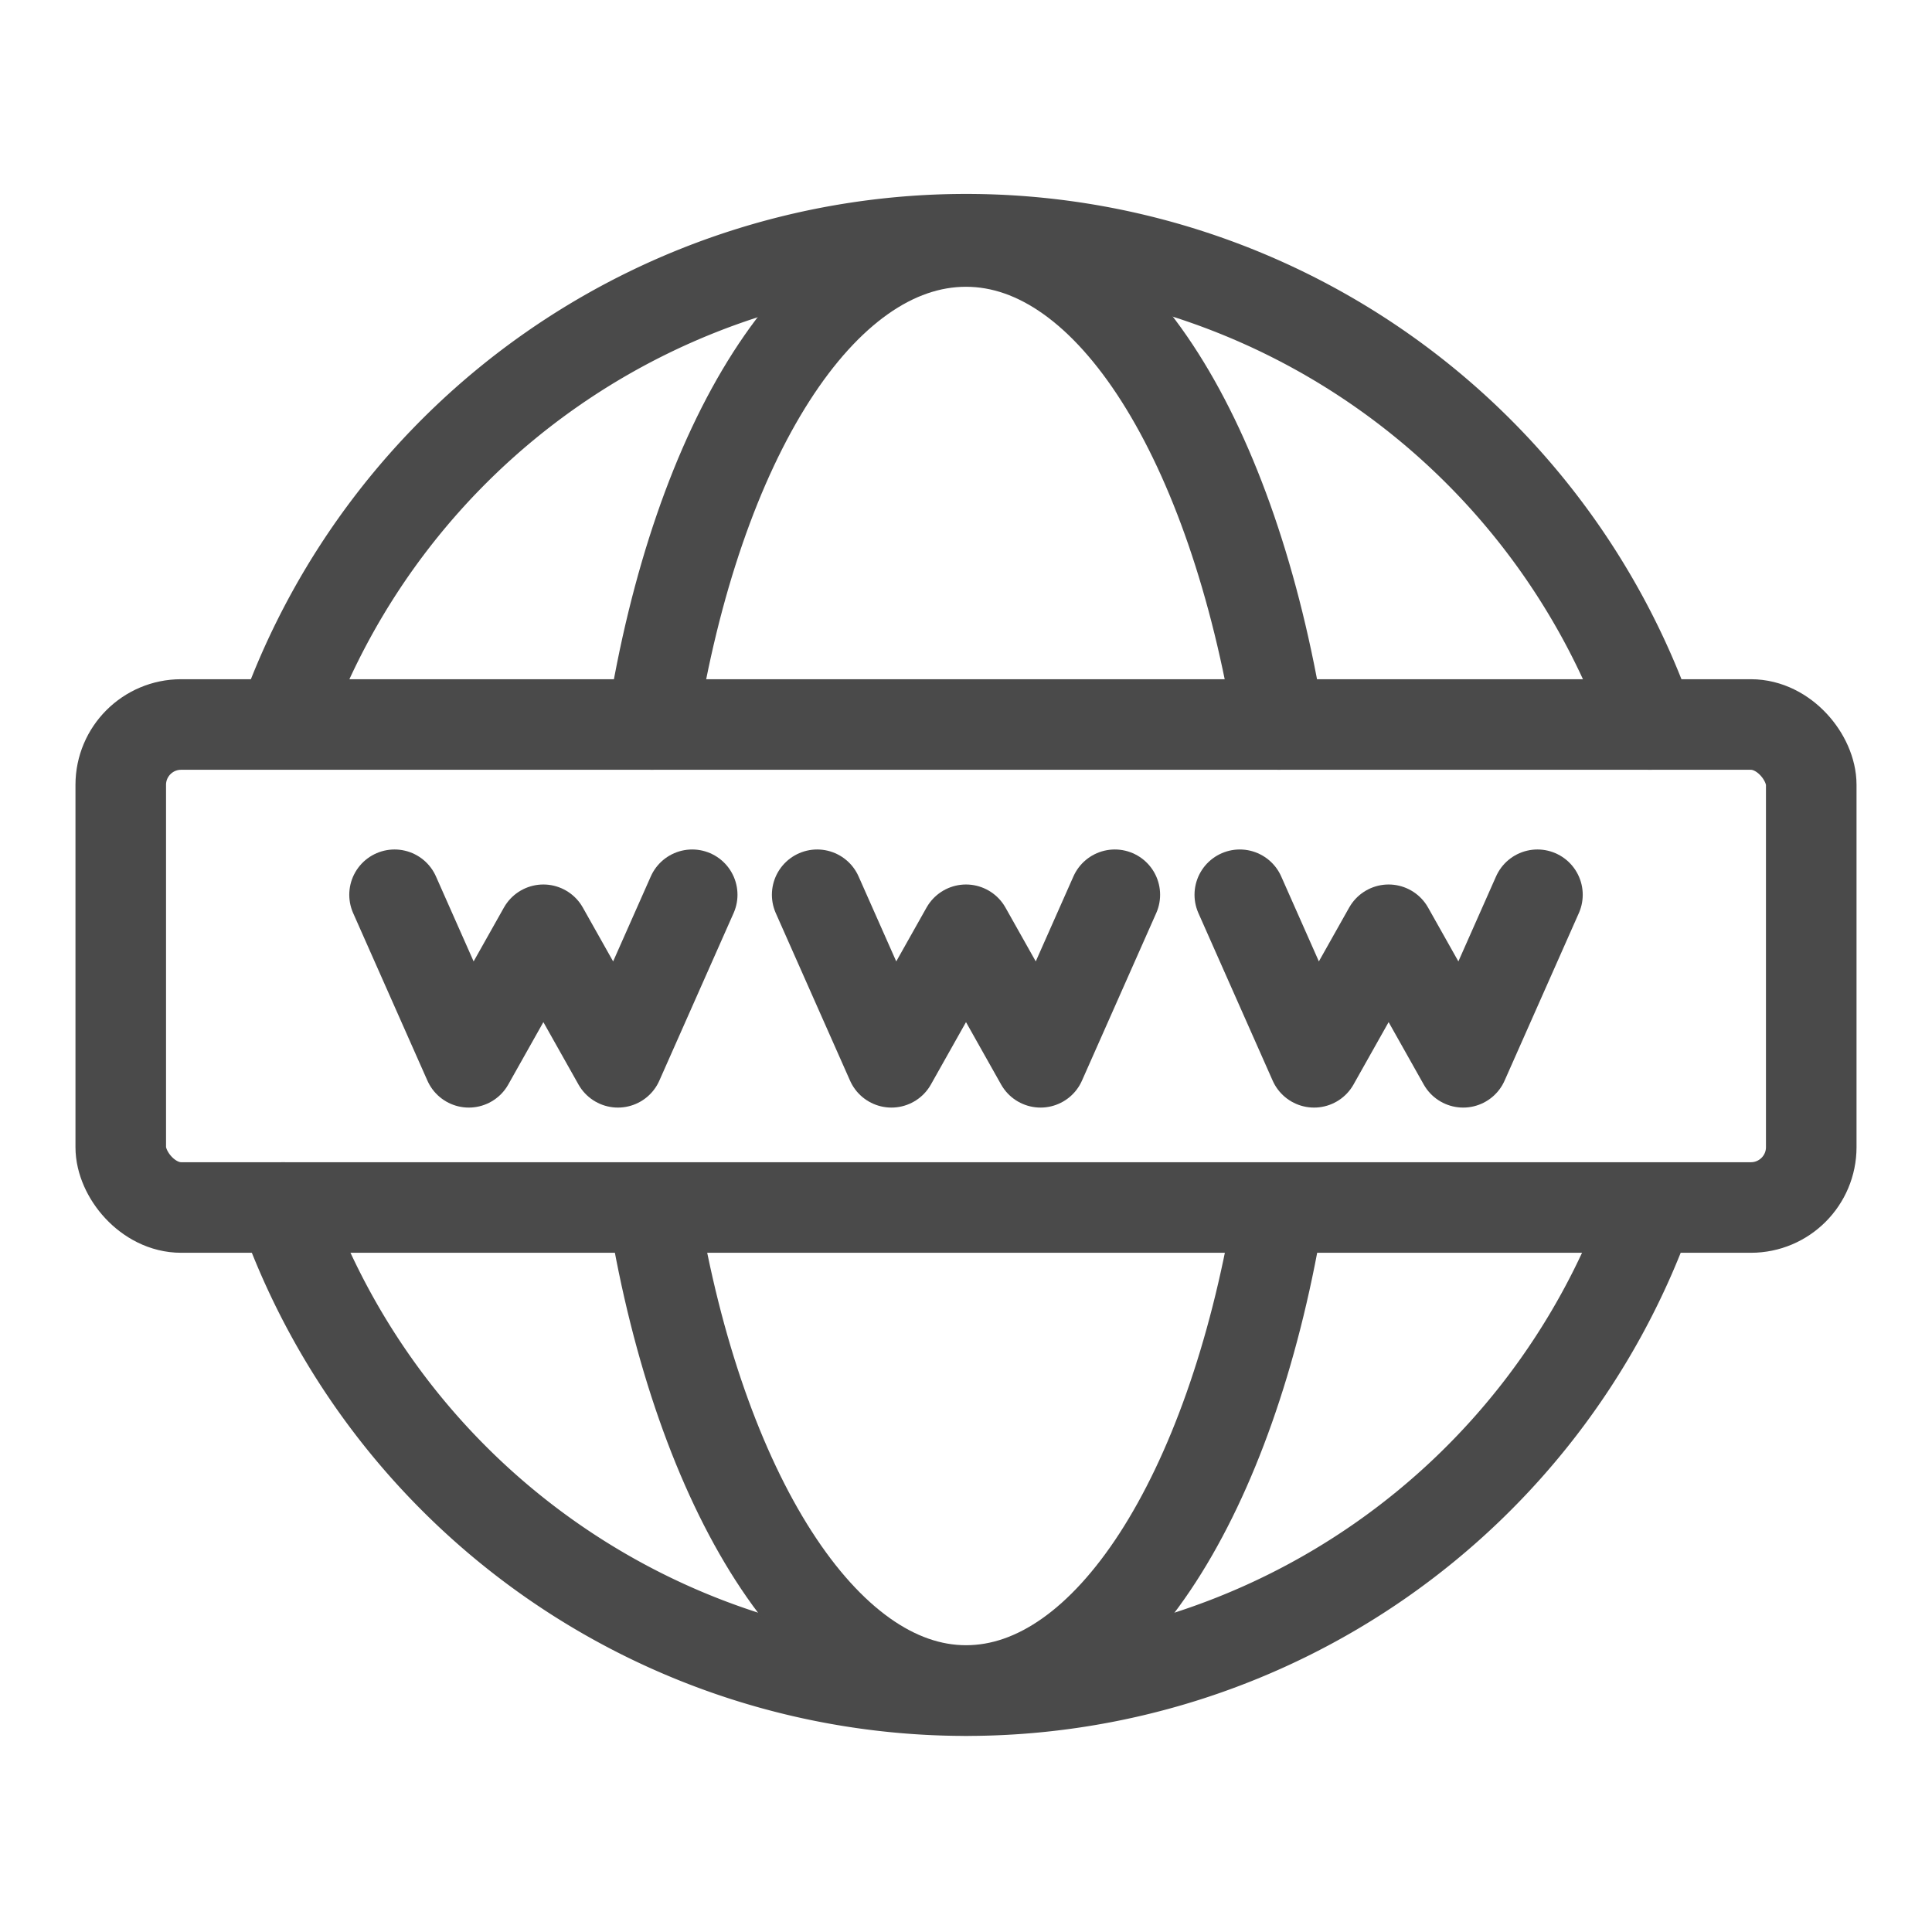
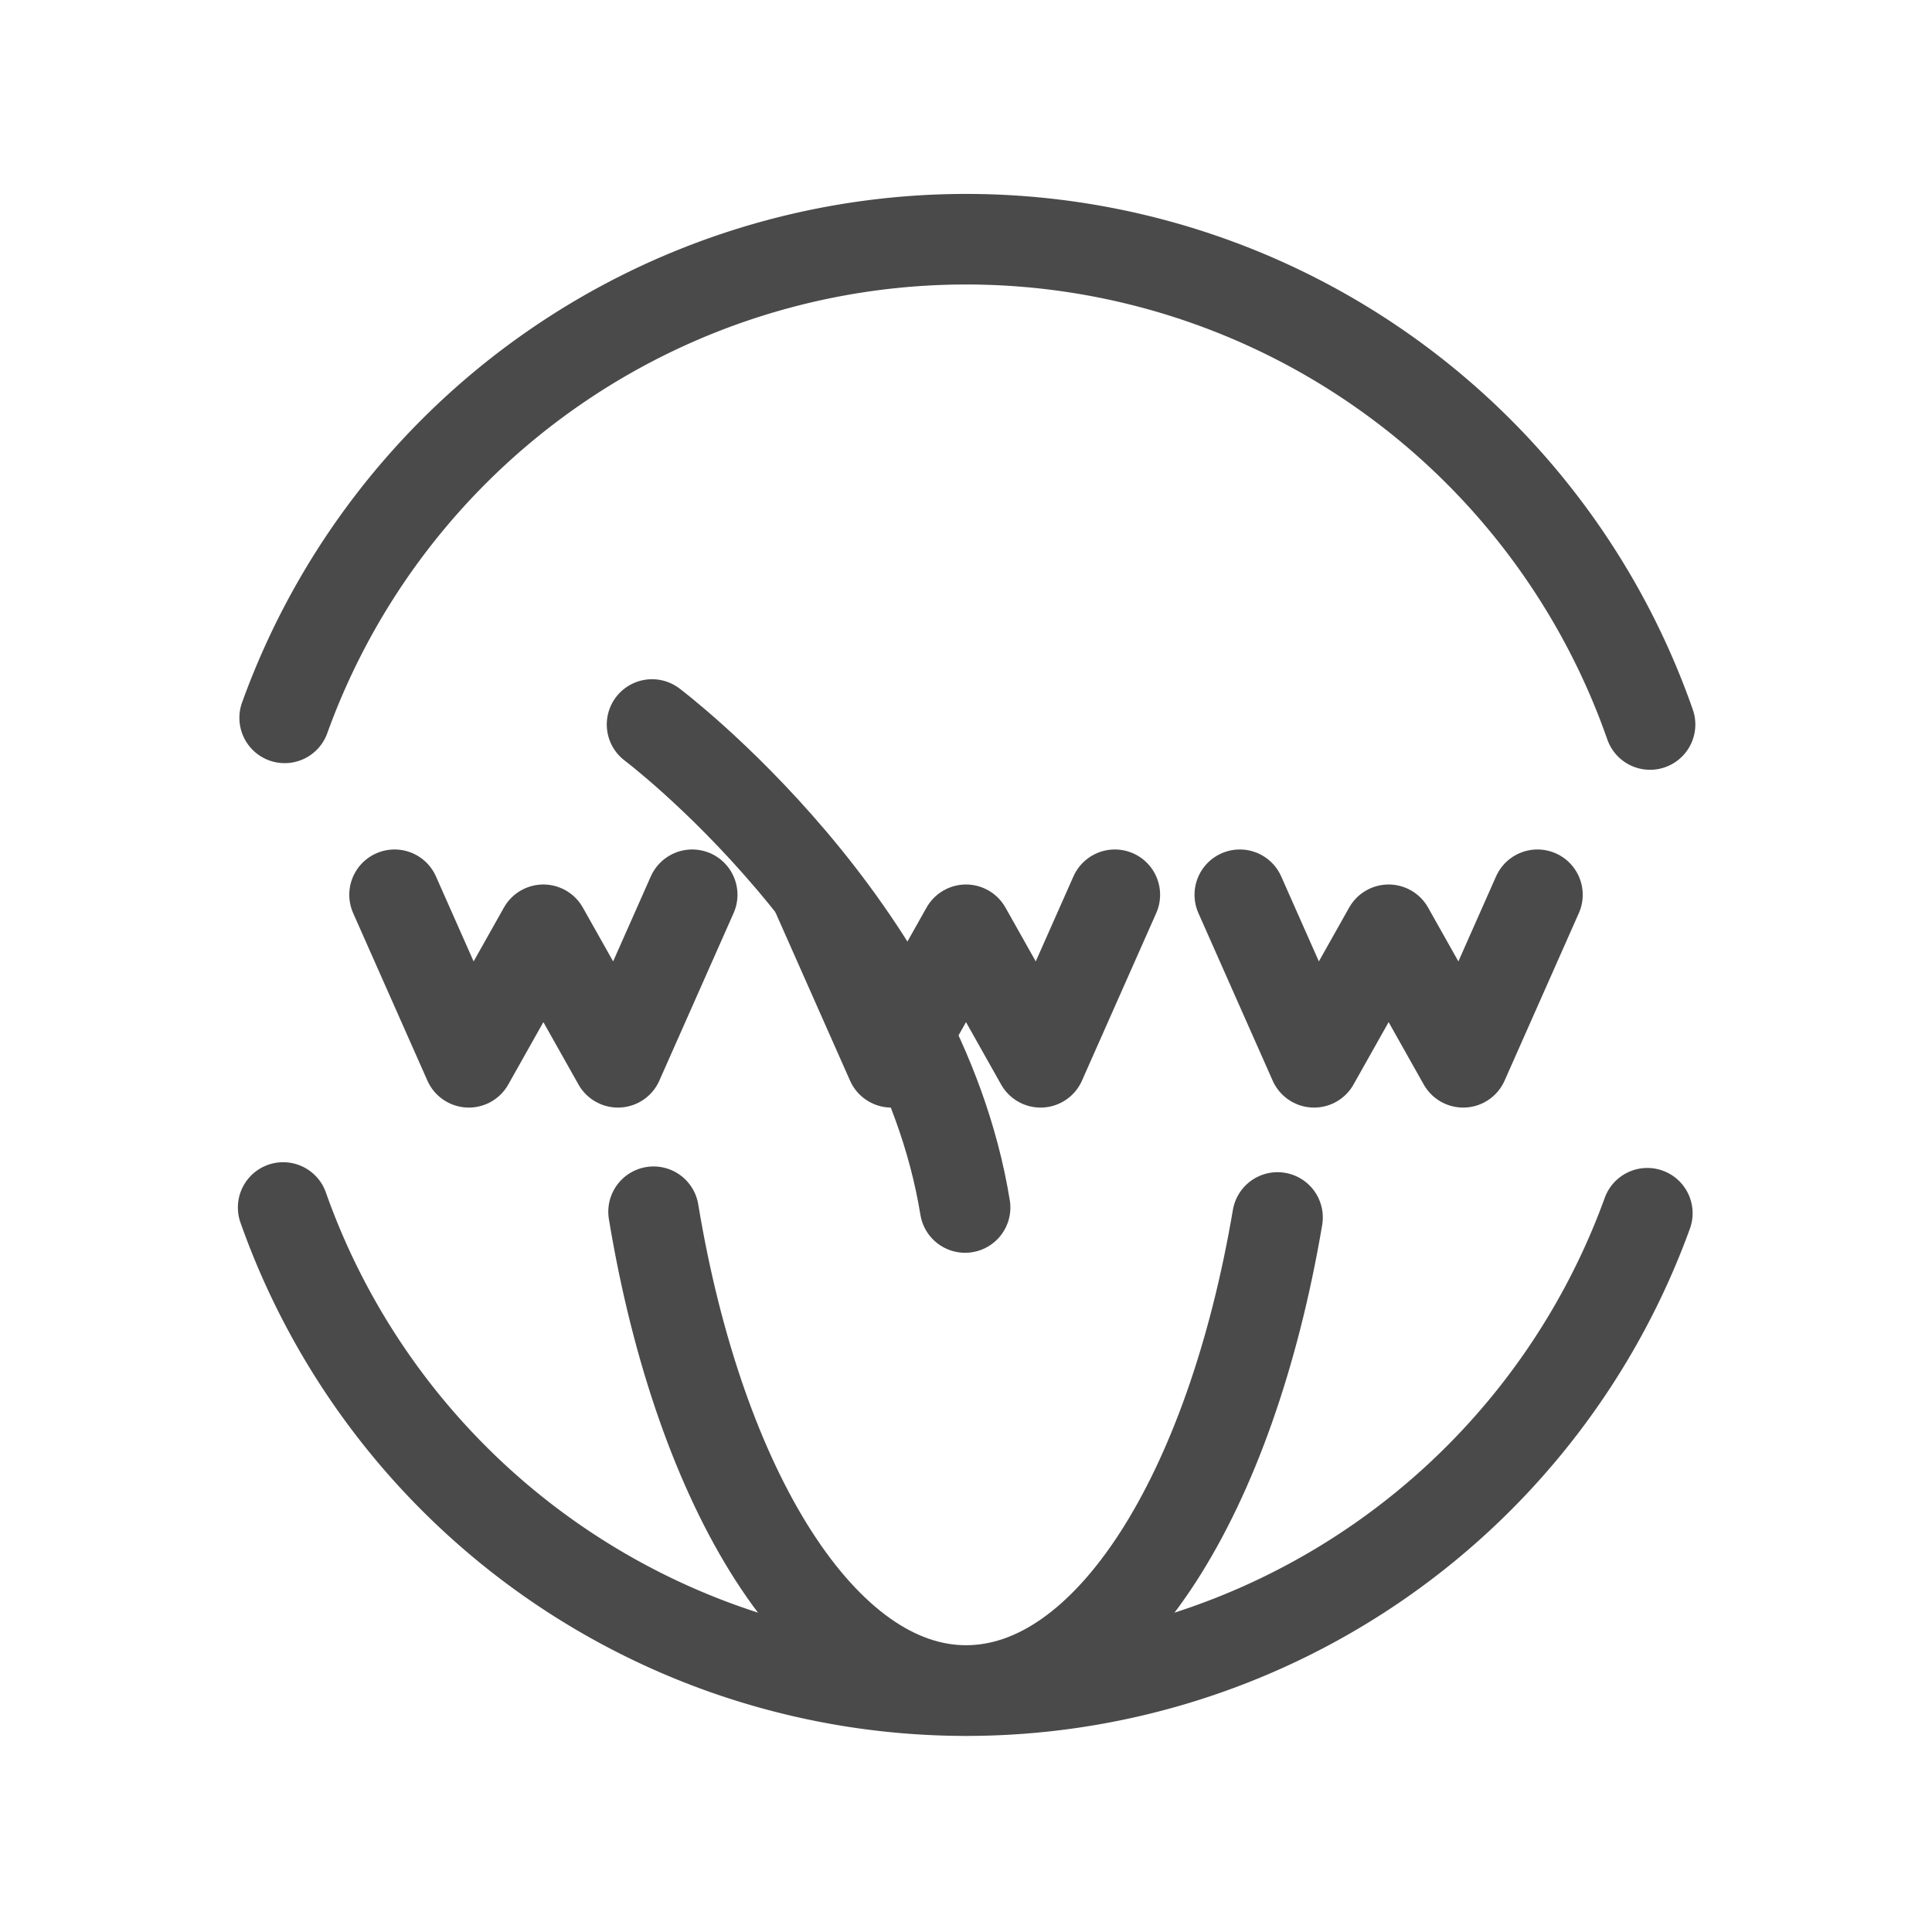
<svg xmlns="http://www.w3.org/2000/svg" data-name="Layer 1" id="Layer_1" viewBox="0 0 64 64">
  <defs>
    <style>.cls-1{fill:none;stroke:#4A4A4A;stroke-linecap:round;stroke-linejoin:round;stroke-width:3px;}</style>
  </defs>
  <title />
  <path class="cls-1" d="M54.57,40.19A24,24,0,0,1,9.38,40" />
  <path class="cls-1" d="M9.43,23.78A24,24,0,0,1,54.66,24" />
  <path class="cls-1" d="M42.32,40.33C40.77,49.48,36.73,56,32,56s-8.82-6.61-10.35-15.86" />
-   <path class="cls-1" d="M21.6,24C23.09,14.6,27.18,8,32,8s8.85,6.66,10.37,16" />
-   <rect class="cls-1" height="16" rx="2" ry="2" width="56" x="4" y="24" />
+   <path class="cls-1" d="M21.6,24s8.85,6.66,10.37,16" />
  <polyline class="cls-1" points="27.07 29.64 29.53 35.19 32 30.8 34.47 35.19 36.93 29.64" />
  <polyline class="cls-1" points="13.07 29.64 15.53 35.19 18 30.8 20.47 35.19 22.93 29.64" />
  <polyline class="cls-1" points="41.07 29.64 43.53 35.19 46 30.8 48.47 35.19 50.93 29.64" />
</svg>